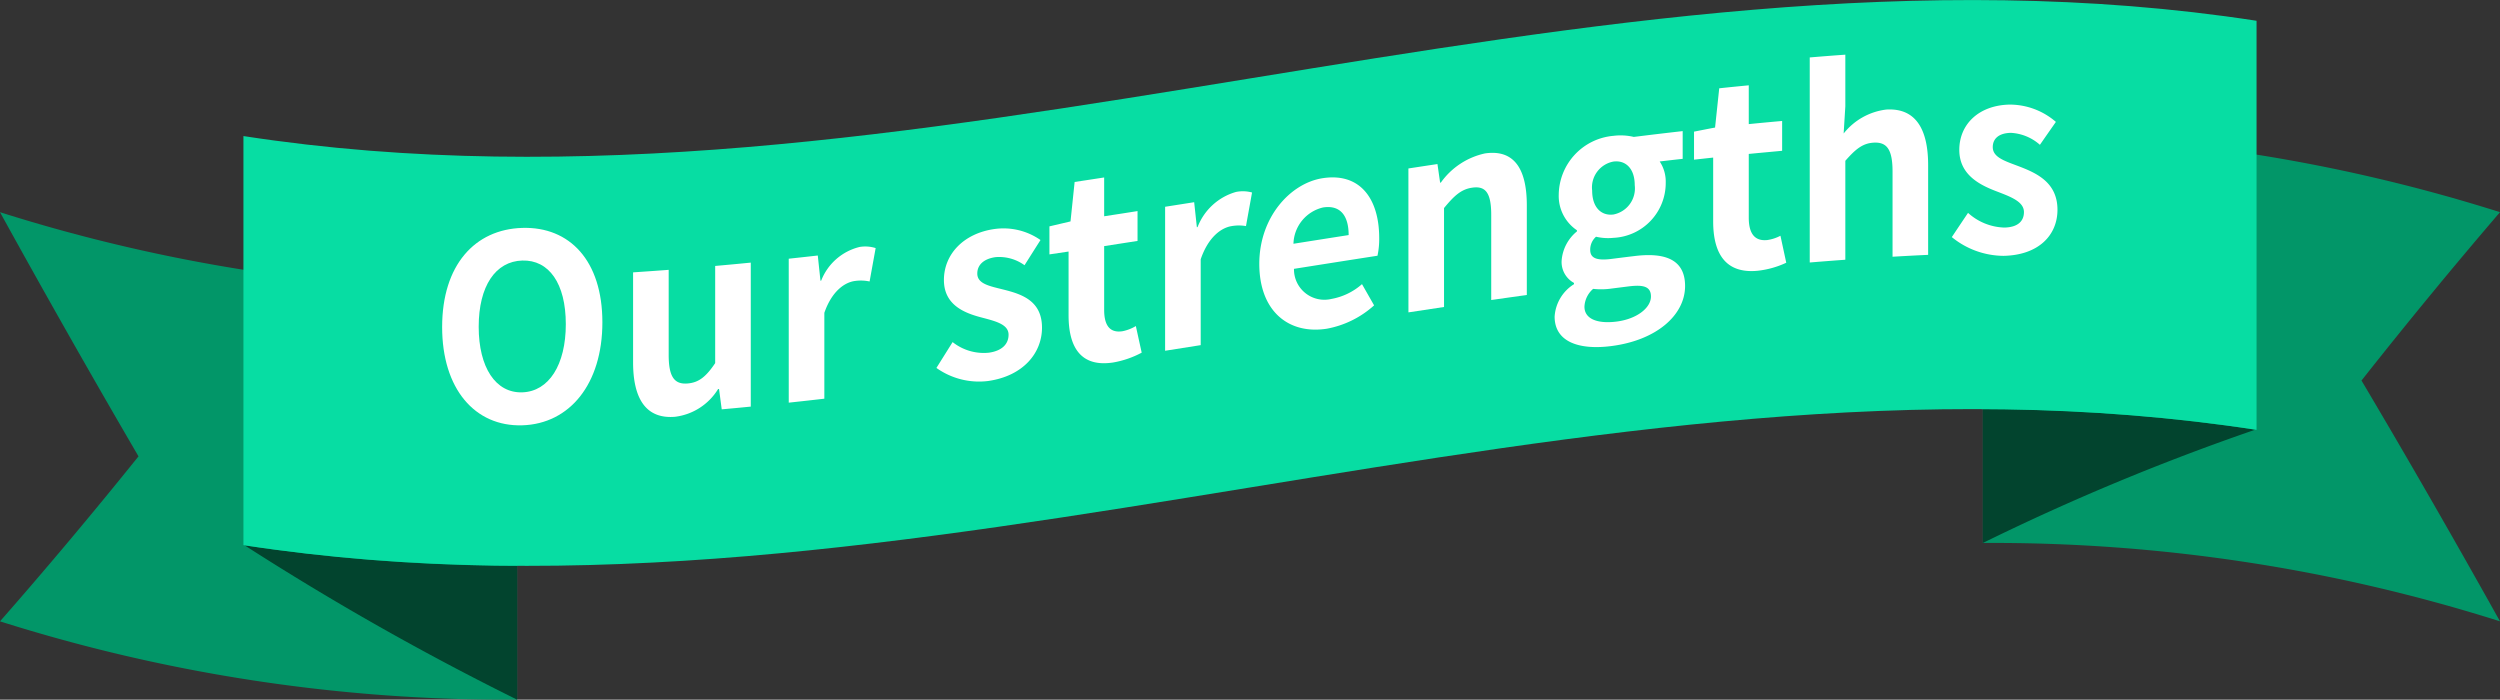
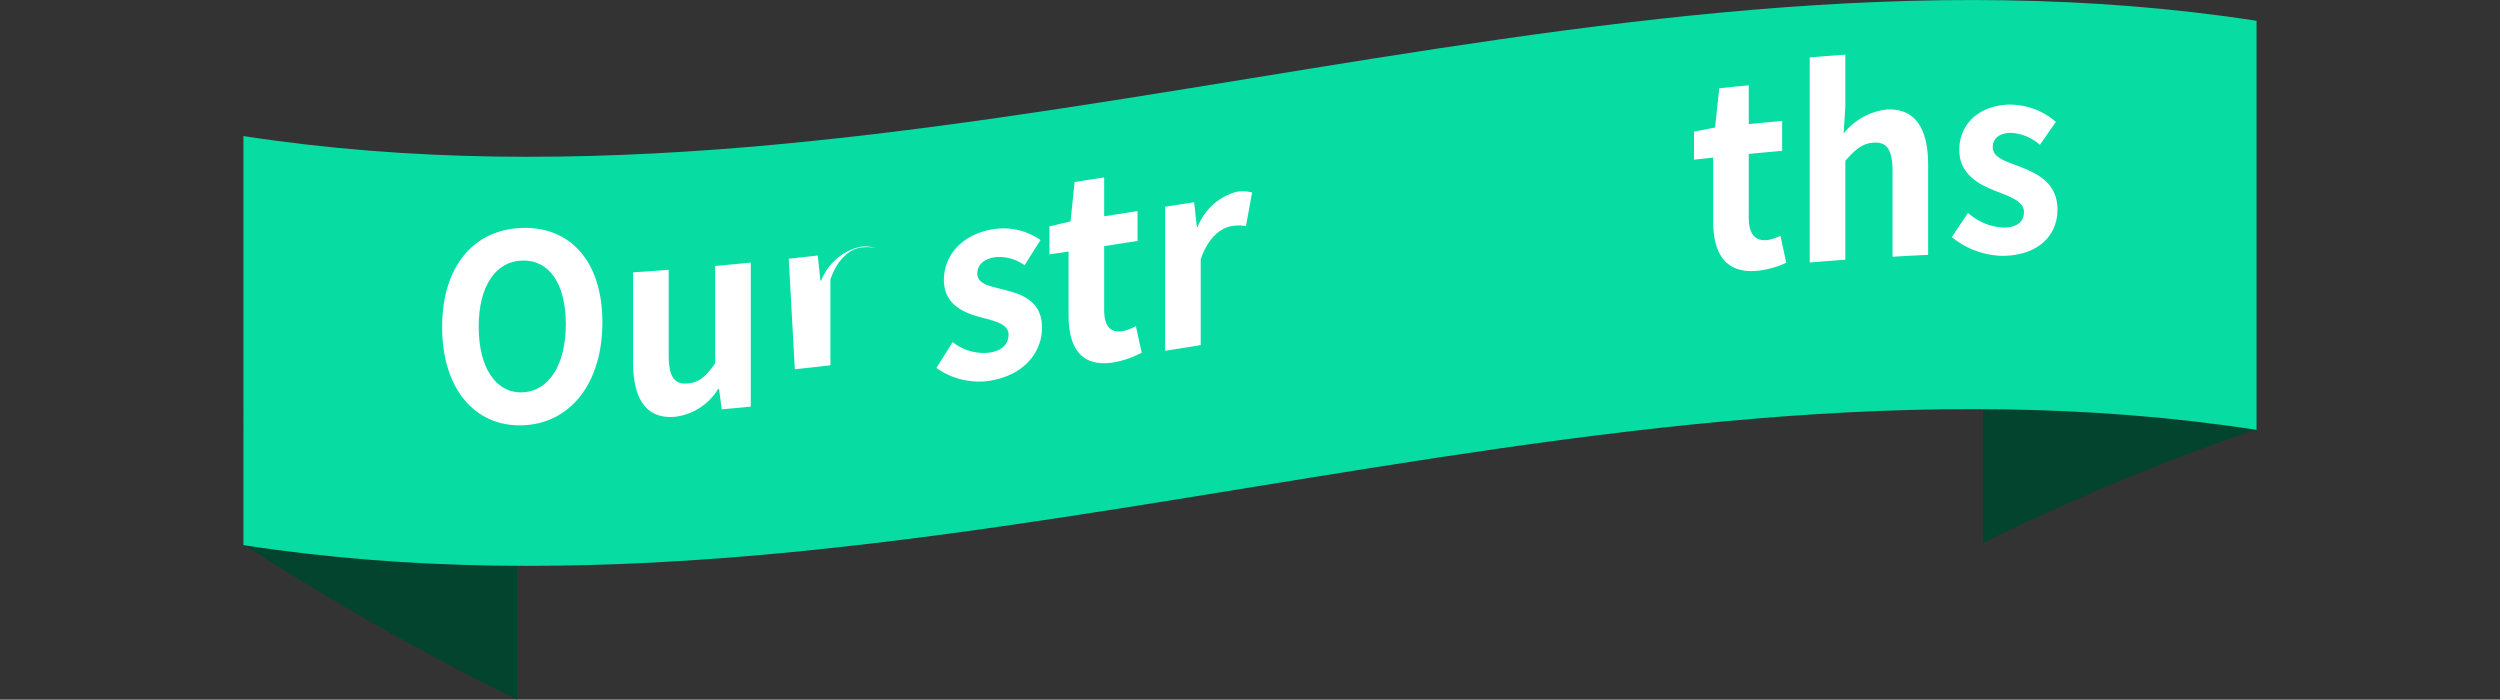
<svg xmlns="http://www.w3.org/2000/svg" width="198.349" height="55.512" viewBox="0 0 198.349 55.512">
  <rect x="0" y="0" width="198.349" height="55.512" fill="#333333" stroke="none" />
  <defs>
    <style>
      .cls-1 {
        fill: #029668;
      }

      .cls-2 {
        fill: #02442e;
      }

      .cls-3 {
        fill: #07dda3;
      }

      .cls-4 {
        fill: #fff;
      }
    </style>
  </defs>
  <g id="グループ_41" data-name="グループ 41" transform="translate(-333.03 -345.705)">
    <g id="グループ_43" data-name="グループ 43" transform="translate(333.03 362.54)">
      <g id="グループ_41-2" data-name="グループ 41">
-         <path id="パス_6416" data-name="パス 6416" class="cls-1" d="M374.057,391.065a133.236,133.236,0,0,1-41.027-6.215q5.494-6.258,10.989-13.09-5.494-9.409-10.989-19.372a133.165,133.165,0,0,0,41.027,6.217Z" transform="translate(-333.03 -352.388)" />
-       </g>
+         </g>
      <g id="グループ_42" data-name="グループ 42" transform="translate(19.408 26.431)">
        <path id="パス_6417" data-name="パス 6417" class="cls-2" d="M362.353,375.126a222.357,222.357,0,0,1-21.619-12.246,147.688,147.688,0,0,0,21.619,1.627Z" transform="translate(-340.734 -362.88)" />
      </g>
    </g>
    <g id="グループ_46" data-name="グループ 46" transform="translate(490.352 356.325)">
      <g id="グループ_44" data-name="グループ 44">
-         <path id="パス_6418" data-name="パス 6418" class="cls-1" d="M395.48,382.38a133.145,133.145,0,0,1,41.027,6.217q-5.494-9.84-10.989-19.105,5.494-6.953,10.989-13.357a133.228,133.228,0,0,0-41.027-6.215Z" transform="translate(-395.48 -349.921)" />
-       </g>
+         </g>
      <g id="グループ_45" data-name="グループ 45" transform="translate(0 21.841)">
        <path id="パス_6419" data-name="パス 6419" class="cls-2" d="M395.48,369.209a185.91,185.91,0,0,1,21.619-8.991,147.649,147.649,0,0,0-21.619-1.627Z" transform="translate(-395.48 -358.591)" />
      </g>
    </g>
    <g id="グループ_47" data-name="グループ 47" transform="translate(352.344 345.705)">
      <path id="パス_6420" data-name="パス 6420" class="cls-3" d="M500.417,379.809c-53.24-8.2-106.48,17.344-159.72,9.147V356.5c53.24,8.2,106.48-17.344,159.72-9.147Z" transform="translate(-340.697 -345.705)" />
    </g>
    <g id="グループ_49" data-name="グループ 49" transform="translate(368.109 350.043)">
      <g id="グループ_48" data-name="グループ 48">
        <path id="パス_6421" data-name="パス 6421" class="cls-4" d="M346.955,360.752c0-4.915,2.592-7.754,6.356-7.867s6.358,2.6,6.358,7.492-2.595,8.056-6.358,8.17S346.955,365.645,346.955,360.752Zm9.812-.227c0-3.245-1.343-5.114-3.456-5.051s-3.456,2.013-3.456,5.257c0,3.222,1.345,5.268,3.456,5.2S356.767,363.748,356.767,360.526Z" transform="translate(-346.955 -339.141)" />
        <path id="パス_6422" data-name="パス 6422" class="cls-4" d="M352.969,361.886v-7.137c1.131-.076,1.7-.116,2.824-.2V361.3c0,1.753.461,2.35,1.5,2.265.882-.071,1.459-.529,2.189-1.615V354.24c1.129-.1,1.7-.154,2.824-.264V365.4c-.922.091-1.383.133-2.305.217L359.788,364l-.076.008a4.669,4.669,0,0,1-3.419,2.2C353.969,366.4,352.969,364.743,352.969,361.886Z" transform="translate(-337.819 -337.478)" />
-         <path id="パス_6423" data-name="パス 6423" class="cls-4" d="M357.871,354.434c.922-.1,1.383-.149,2.305-.254l.212,2,.058-.008A4.39,4.39,0,0,1,363.5,353.5a2.735,2.735,0,0,1,1.267.091l-.481,2.65a3.289,3.289,0,0,0-1.131-.045c-.844.1-1.864.814-2.459,2.532v6.812c-1.129.131-1.7.194-2.824.315Z" transform="translate(-330.372 -338.246)" />
+         <path id="パス_6423" data-name="パス 6423" class="cls-4" d="M357.871,354.434c.922-.1,1.383-.149,2.305-.254l.212,2,.058-.008A4.39,4.39,0,0,1,363.5,353.5a2.735,2.735,0,0,1,1.267.091a3.289,3.289,0,0,0-1.131-.045c-.844.1-1.864.814-2.459,2.532v6.812c-1.129.131-1.7.194-2.824.315Z" transform="translate(-330.372 -338.246)" />
        <path id="パス_6424" data-name="パス 6424" class="cls-4" d="M362.522,363.972c.514-.821.771-1.229,1.285-2.051a3.977,3.977,0,0,0,2.882.841c1.076-.154,1.557-.715,1.557-1.428,0-.857-1.121-1.091-2.25-1.393-1.353-.363-2.879-1.025-2.879-2.945,0-2.038,1.554-3.7,4.013-4.046a5.129,5.129,0,0,1,3.65.874c-.509.8-.761,1.2-1.267,2a3.425,3.425,0,0,0-2.305-.642c-.98.141-1.443.652-1.443,1.3,0,.836,1.005,1,2.134,1.287,1.418.36,3,.887,3,3.008,0,2-1.479,3.834-4.28,4.232A5.827,5.827,0,0,1,362.522,363.972Z" transform="translate(-323.306 -339.118)" />
        <path id="パス_6425" data-name="パス 6425" class="cls-4" d="M367.6,362.227v-5.056l-1.519.227v-2.224c.67-.156,1-.234,1.673-.393l.327-3.129c.937-.141,1.406-.214,2.343-.358v3.078c1.058-.161,1.59-.244,2.648-.411v2.368c-1.058.166-1.59.247-2.648.411V361.8c0,1.3.5,1.841,1.456,1.693a3.327,3.327,0,0,0,1.058-.411c.184.844.277,1.267.464,2.111a7.488,7.488,0,0,1-2.267.781C368.578,366.364,367.6,364.777,367.6,362.227Z" transform="translate(-317.899 -341.552)" />
        <path id="パス_6426" data-name="パス 6426" class="cls-4" d="M369.725,352.957c.922-.144,1.383-.217,2.305-.363l.214,1.985.055-.01a4.632,4.632,0,0,1,3.053-2.789,2.752,2.752,0,0,1,1.27.045c-.191,1.066-.29,1.6-.481,2.665a3.287,3.287,0,0,0-1.134,0c-.844.133-1.862.887-2.459,2.633v6.812l-2.824.446Z" transform="translate(-312.364 -340.89)" />
-         <path id="パス_6427" data-name="パス 6427" class="cls-4" d="M372.691,358.149c0-3.691,2.459-6.389,5.013-6.792,2.96-.466,4.5,1.6,4.5,4.744a6.273,6.273,0,0,1-.136,1.406c-2.65.411-3.975.622-6.625,1.04a2.412,2.412,0,0,0,2.975,2.386,4.977,4.977,0,0,0,2.421-1.174l.96,1.685a7.65,7.65,0,0,1-3.746,1.852C375.034,363.772,372.691,361.923,372.691,358.149Zm7.089-2.282c0-1.529-.655-2.408-2.035-2.189a3.039,3.039,0,0,0-2.343,2.879C377.152,356.28,378.027,356.141,379.78,355.867Z" transform="translate(-307.858 -341.555)" />
-         <path id="パス_6428" data-name="パス 6428" class="cls-4" d="M377.387,351.758c.922-.141,1.383-.212,2.305-.35l.212,1.479.058-.01a5.814,5.814,0,0,1,3.5-2.313c2.323-.338,3.32,1.239,3.32,4.114v7.117c-1.129.159-1.693.239-2.824.4v-6.751c0-1.774-.458-2.318-1.517-2.161-.882.128-1.438.66-2.227,1.615v7.85l-2.824.428Z" transform="translate(-300.724 -342.73)" />
-         <path id="パス_6429" data-name="パス 6429" class="cls-4" d="M381.992,364.551a3.27,3.27,0,0,1,1.537-2.572v-.1a1.889,1.889,0,0,1-.98-1.786,3.306,3.306,0,0,1,1.212-2.3V357.7a3.277,3.277,0,0,1-1.443-2.8,4.748,4.748,0,0,1,4.343-4.691,4.546,4.546,0,0,1,1.612.086c1.552-.191,2.328-.285,3.879-.461v2.2c-.731.081-1.1.123-1.824.209a2.876,2.876,0,0,1,.479,1.678,4.353,4.353,0,0,1-4.147,4.381,4.193,4.193,0,0,1-1.383-.088,1.361,1.361,0,0,0-.461,1.04c0,.612.423.882,1.69.72.728-.093,1.093-.139,1.824-.227,2.592-.32,4.013.38,4.013,2.378,0,2.305-2.265,4.308-5.857,4.764C383.949,367.216,381.992,366.569,381.992,364.551Zm7.643-1.595c0-.816-.635-.945-1.786-.8l-1.3.164a5.769,5.769,0,0,1-1.5.03,1.981,1.981,0,0,0-.69,1.416c0,.957,1,1.375,2.554,1.179C388.522,364.74,389.635,363.853,389.635,362.956Zm-1.287-8.837c0-1.325-.728-1.993-1.688-1.869a2.086,2.086,0,0,0-1.69,2.3c0,1.365.748,2.023,1.69,1.9A2.11,2.11,0,0,0,388.348,354.119Z" transform="translate(-293.728 -343.77)" />
        <path id="パス_6430" data-name="パス 6430" class="cls-4" d="M387.9,359.182v-5.056c-.607.065-.912.1-1.519.166v-2.224c.67-.131,1-.2,1.67-.325l.33-3.114c.937-.1,1.406-.146,2.343-.237v3.078c1.058-.106,1.59-.154,2.648-.249v2.366c-1.058.1-1.59.146-2.648.249v5.056c0,1.3.5,1.869,1.456,1.778a3.224,3.224,0,0,0,1.058-.343l.461,2.141a7.191,7.191,0,0,1-2.267.637C388.879,363.353,387.9,361.733,387.9,359.182Z" transform="translate(-287.057 -345.961)" />
        <path id="パス_6431" data-name="パス 6431" class="cls-4" d="M390.027,347.646c1.131-.093,1.7-.139,2.824-.219v4.1l-.134,2.154a5.106,5.106,0,0,1,3.381-1.9c2.323-.141,3.323,1.534,3.323,4.411v7.117c-1.131.053-1.7.083-2.824.149V356.7c0-1.773-.461-2.36-1.519-2.292-.882.058-1.438.544-2.227,1.438v7.85c-1.129.083-1.693.126-2.824.219Z" transform="translate(-281.522 -347.427)" />
        <path id="パス_6432" data-name="パス 6432" class="cls-4" d="M394.5,359.512c.514-.771.771-1.154,1.287-1.922a4.482,4.482,0,0,0,2.879,1.166c1.076-.02,1.557-.516,1.557-1.229,0-.857-1.119-1.237-2.247-1.673-1.353-.521-2.882-1.34-2.882-3.26,0-2.038,1.554-3.552,4.013-3.595a5.6,5.6,0,0,1,3.65,1.373c-.506.726-.761,1.088-1.267,1.819a3.778,3.778,0,0,0-2.3-.95c-.98.018-1.441.479-1.441,1.131,0,.836,1.005,1.116,2.134,1.549,1.416.544,3,1.3,3,3.424,0,2-1.479,3.6-4.282,3.655A6.544,6.544,0,0,1,394.5,359.512Z" transform="translate(-274.723 -345.039)" />
      </g>
    </g>
  </g>
</svg>